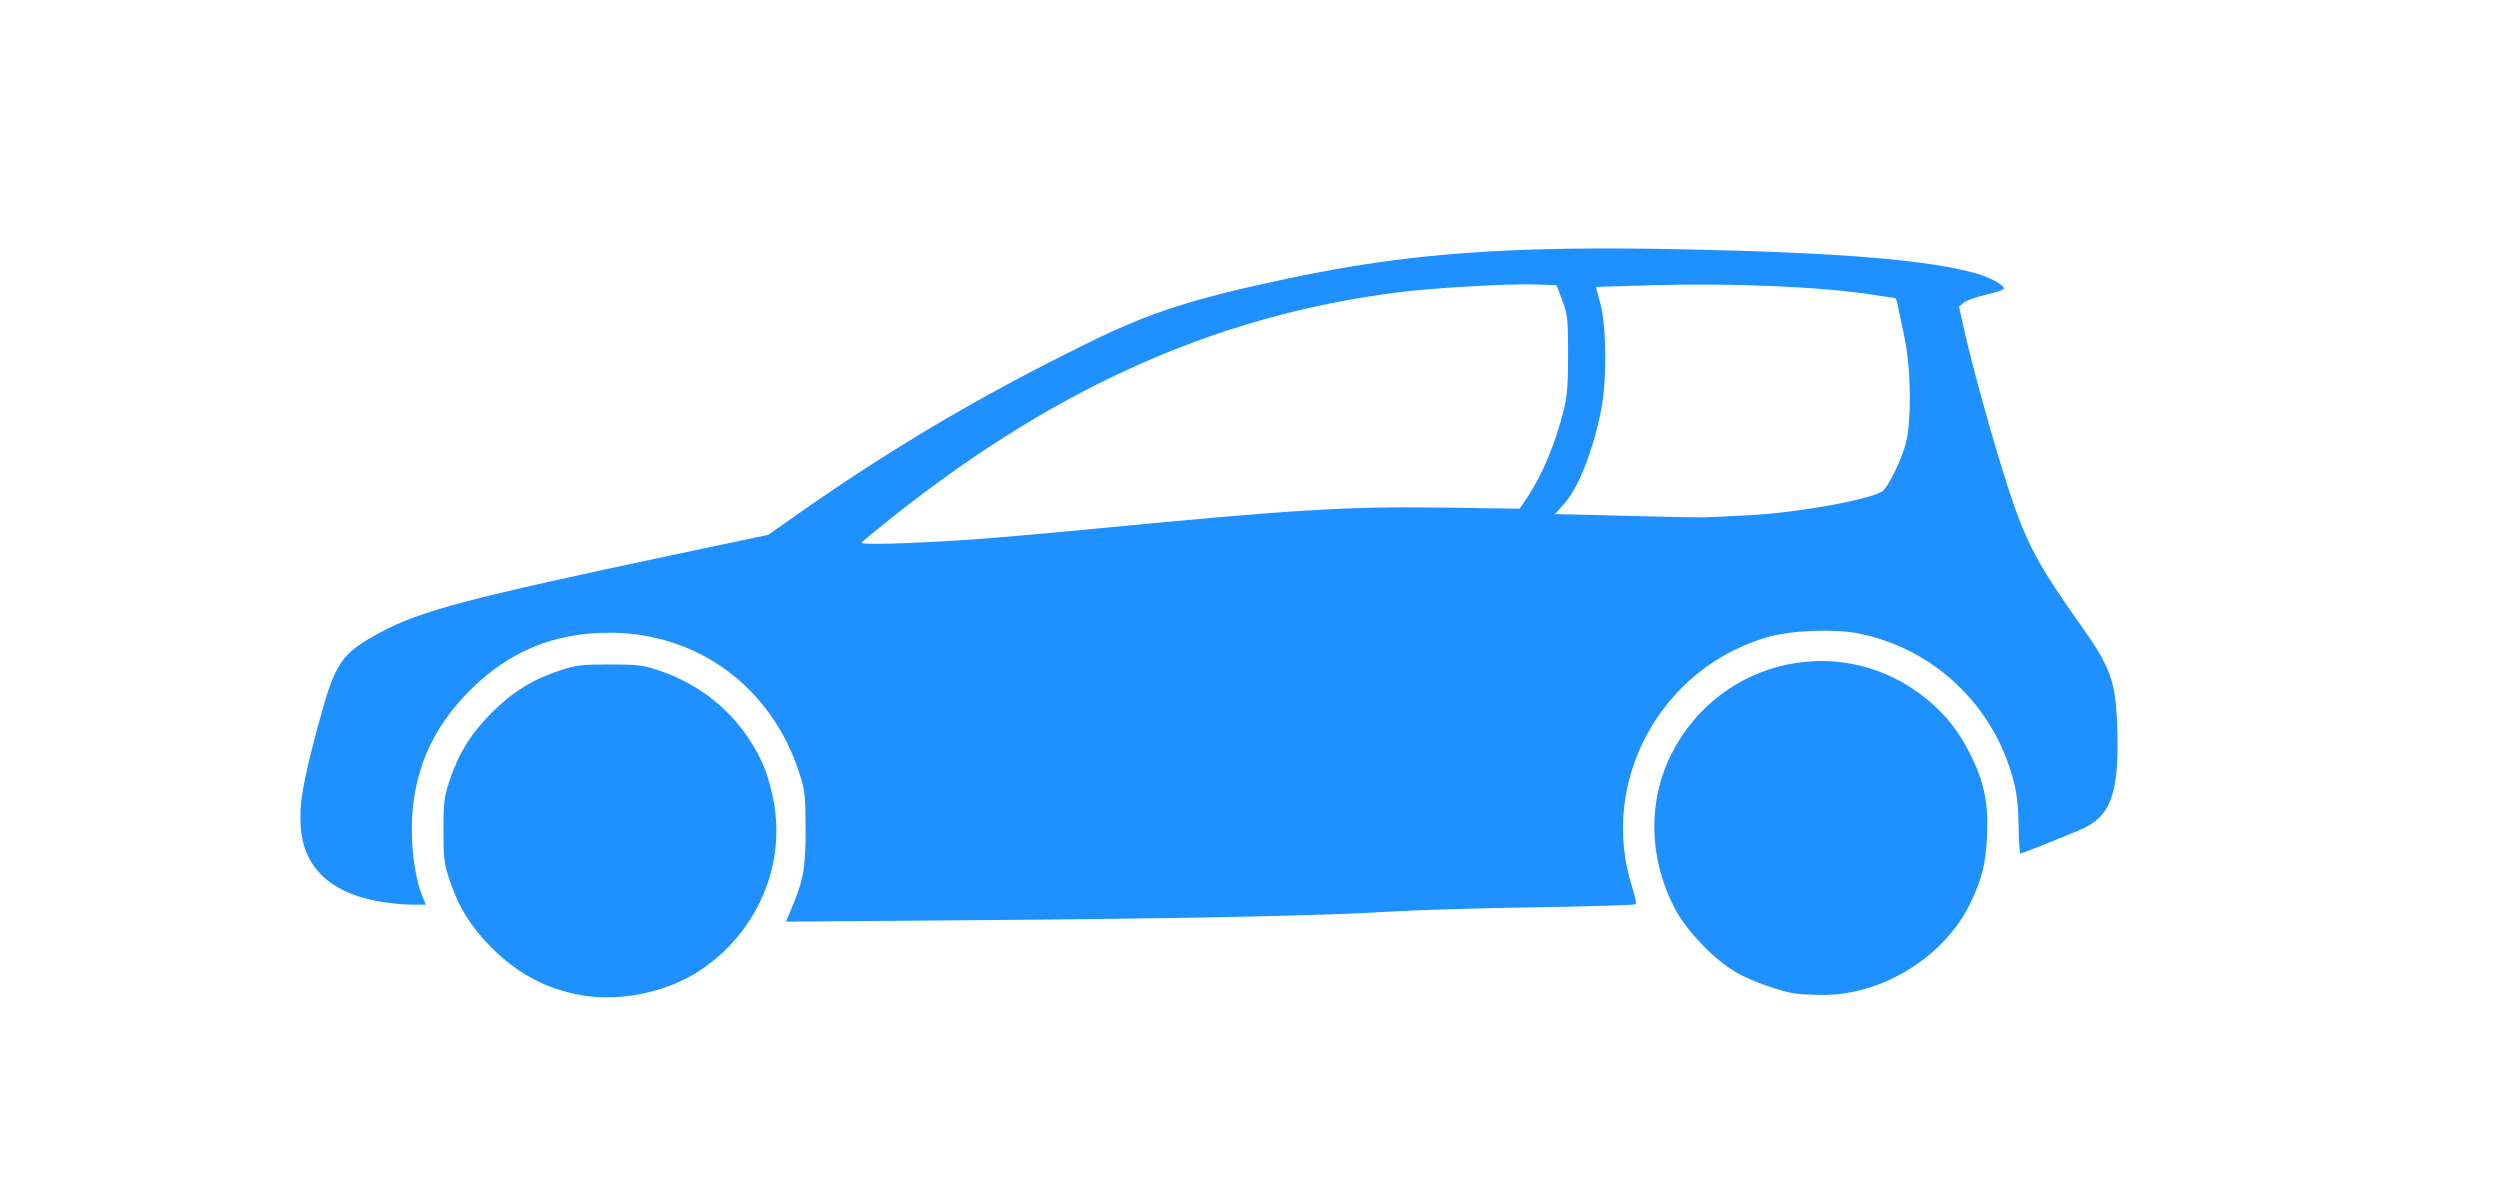
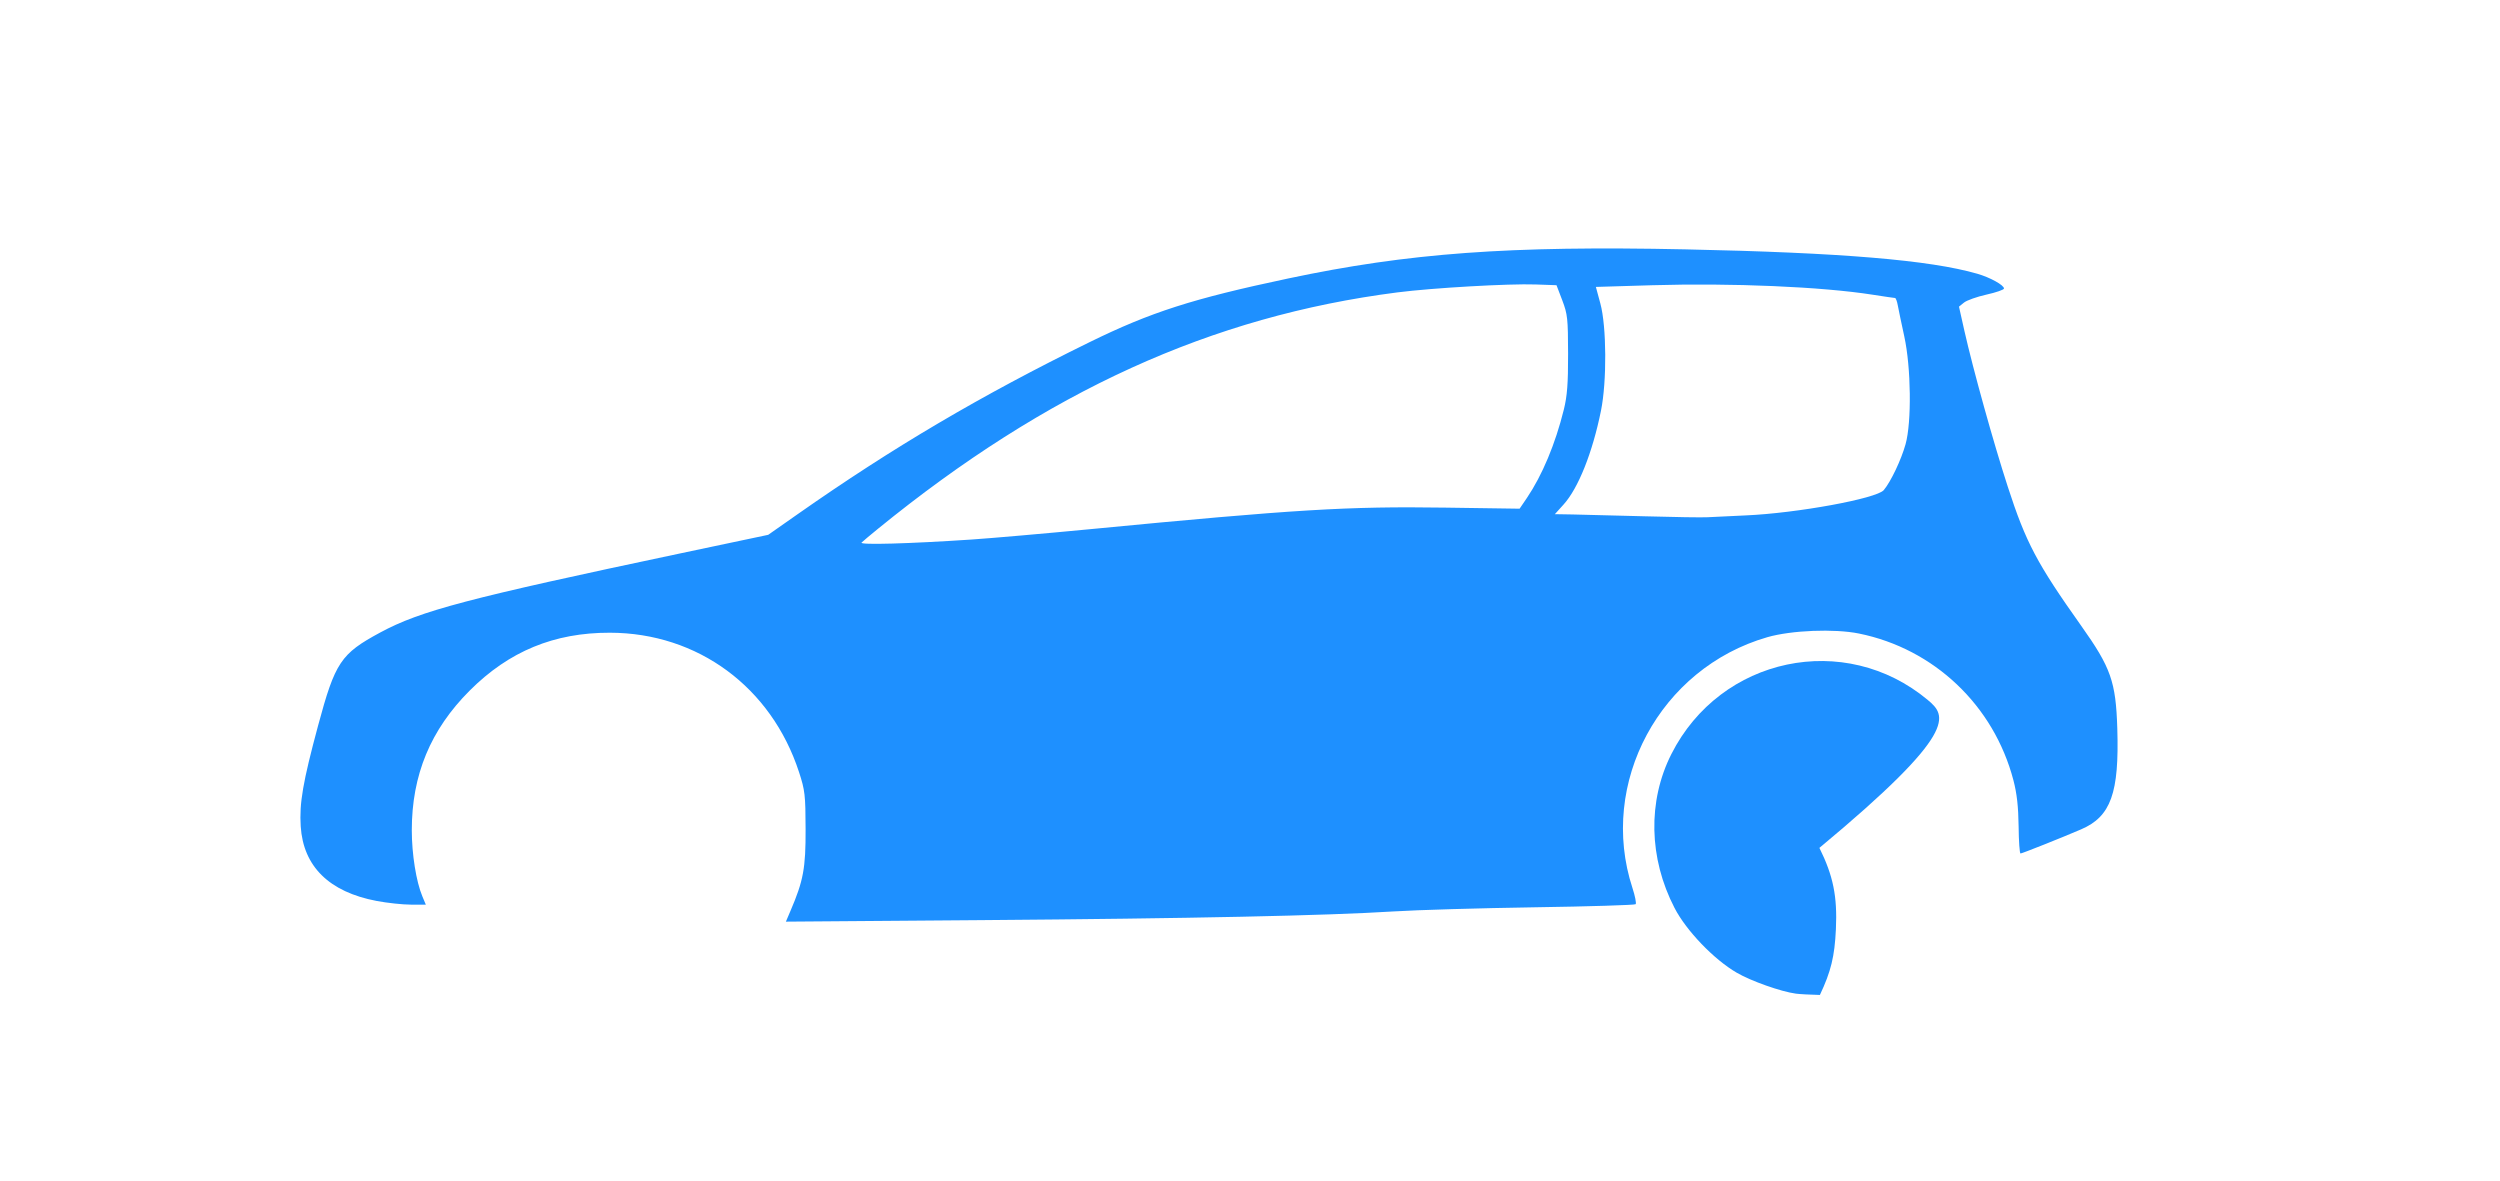
<svg xmlns="http://www.w3.org/2000/svg" version="1.1" id="Capa_1" x="0px" y="0px" width="243.21px" height="114.882px" viewBox="0 0 243.21 114.882" enable-background="new 0 0 243.21 114.882" xml:space="preserve">
-   <path fill="#1E90FF" d="M72.875,71.906c-2.05-3.13-5.136-5.477-8.807-6.693c-1.513-0.502-2.12-0.574-4.785-0.574  s-3.272,0.072-4.787,0.574c-2.698,0.895-4.616,2.084-6.653,4.121c-2.035,2.035-3.22,3.947-4.124,6.652  c-0.507,1.518-0.579,2.113-0.579,4.785c0,2.674,0.072,3.27,0.579,4.787c0.903,2.706,2.089,4.619,4.124,6.652  c2.533,2.531,5.324,4.006,8.726,4.608c3.744,0.663,8.341-0.295,11.518-2.403c5.623-3.729,8.44-10.354,7.122-16.742  C74.71,75.259,74.124,73.812,72.875,71.906z" />
  <path fill="#1E90FF" d="M205.979,70.86c-0.142-4.545-0.619-5.905-3.504-9.969c-4.317-6.086-5.388-8.107-7.151-13.545  c-1.382-4.247-3.375-11.417-4.22-15.164l-0.526-2.35l0.489-0.397c0.271-0.218,1.257-0.567,2.19-0.776  c0.935-0.207,1.699-0.474,1.699-0.591c0-0.332-1.348-1.076-2.6-1.438c-4.627-1.333-13.247-2.053-28.38-2.371  c-17.181-0.362-26.957,0.354-38.667,2.834c-9.294,1.969-13.347,3.268-19.317,6.197C95.47,38.45,86.869,43.52,77.581,50.034  l-2.847,1.996l-8.574,1.811c-20.655,4.364-25.242,5.573-29.167,7.69c-3.843,2.072-4.389,2.893-6.05,9.065  c-1.478,5.491-1.832,7.55-1.688,9.798c0.25,3.902,2.773,6.38,7.387,7.255c1.038,0.196,2.539,0.358,3.335,0.358h1.448l-0.336-0.803  c-0.602-1.44-1.028-4.107-1.028-6.435c0-5.379,1.823-9.776,5.634-13.587c3.825-3.825,8.215-5.639,13.634-5.628  c8.55,0.013,15.706,5.288,18.404,13.563c0.576,1.766,0.629,2.217,0.638,5.539c0.014,3.801-0.214,5.03-1.472,7.963l-0.445,1.043  l19.058-0.148c20.414-0.158,33.543-0.436,40.087-0.848c2.238-0.141,8.412-0.32,13.718-0.401c5.308-0.08,9.72-0.216,9.804-0.3  c0.084-0.086-0.055-0.799-0.312-1.584c-3.335-10.203,2.678-21.381,13.125-24.393c2.332-0.673,6.521-0.841,8.907-0.357  c7.318,1.482,13.128,7,15.033,14.279c0.338,1.289,0.479,2.571,0.504,4.465c0.014,1.461,0.098,2.656,0.186,2.656  c0.145,0,4.027-1.545,5.883-2.344C205.357,79.439,206.175,77.16,205.979,70.86z M148.535,48.454l-0.703,1.034l-7.221-0.104  c-9.516-0.137-14.54,0.168-34.521,2.093c-4.415,0.425-9.605,0.878-11.533,1.008h0.001c-6.092,0.408-10.988,0.545-10.742,0.299  c0.125-0.125,0.837-0.724,1.583-1.331c16.47-13.412,32.458-20.688,50.554-23.009c3.403-0.436,10.85-0.863,13.438-0.77l2.032,0.072  l0.561,1.47c0.514,1.345,0.559,1.786,0.566,5.201c0.006,2.893-0.088,4.112-0.413,5.426C151.31,43.189,150.027,46.252,148.535,48.454  z M185.38,43.218c-0.424,1.519-1.428,3.633-2.117,4.459c-0.689,0.825-8.449,2.248-13.436,2.464h-0.002  c-1.537,0.066-3.201,0.147-3.699,0.177c-0.498,0.032-3.246-0.009-6.105-0.091c-2.859-0.081-6-0.158-6.979-0.177l-1.78-0.03  l0.845-0.935c1.438-1.59,2.816-5.047,3.643-9.132c0.578-2.853,0.547-8.186-0.061-10.427l-0.436-1.614l5.5-0.165  c7.697-0.23,16.498,0.148,21.429,0.923c1.118,0.175,2.098,0.319,2.174,0.319c0.078,0.001,0.201,0.332,0.272,0.737  c0.074,0.404,0.355,1.752,0.627,2.995C185.919,35.762,185.982,41.063,185.38,43.218z" />
-   <path fill="#1E90FF" d="M187.546,68.101c-8.064-6.746-20.17-4.195-24.946,5.255c-2.317,4.584-2.204,10.123,0.308,14.978  c1.143,2.209,3.828,5.006,6.047,6.295c1.397,0.813,4.305,1.843,5.767,2.039c0.37,0.049,1.418,0.104,2.325,0.125  c5.979,0.123,12.16-3.687,14.701-9.062c1.078-2.286,1.432-3.735,1.557-6.394c0.148-3.188-0.26-5.199-1.605-7.914  C190.591,71.191,189.373,69.63,187.546,68.101z" />
+   <path fill="#1E90FF" d="M187.546,68.101c-8.064-6.746-20.17-4.195-24.946,5.255c-2.317,4.584-2.204,10.123,0.308,14.978  c1.143,2.209,3.828,5.006,6.047,6.295c1.397,0.813,4.305,1.843,5.767,2.039c0.37,0.049,1.418,0.104,2.325,0.125  c1.078-2.286,1.432-3.735,1.557-6.394c0.148-3.188-0.26-5.199-1.605-7.914  C190.591,71.191,189.373,69.63,187.546,68.101z" />
</svg>